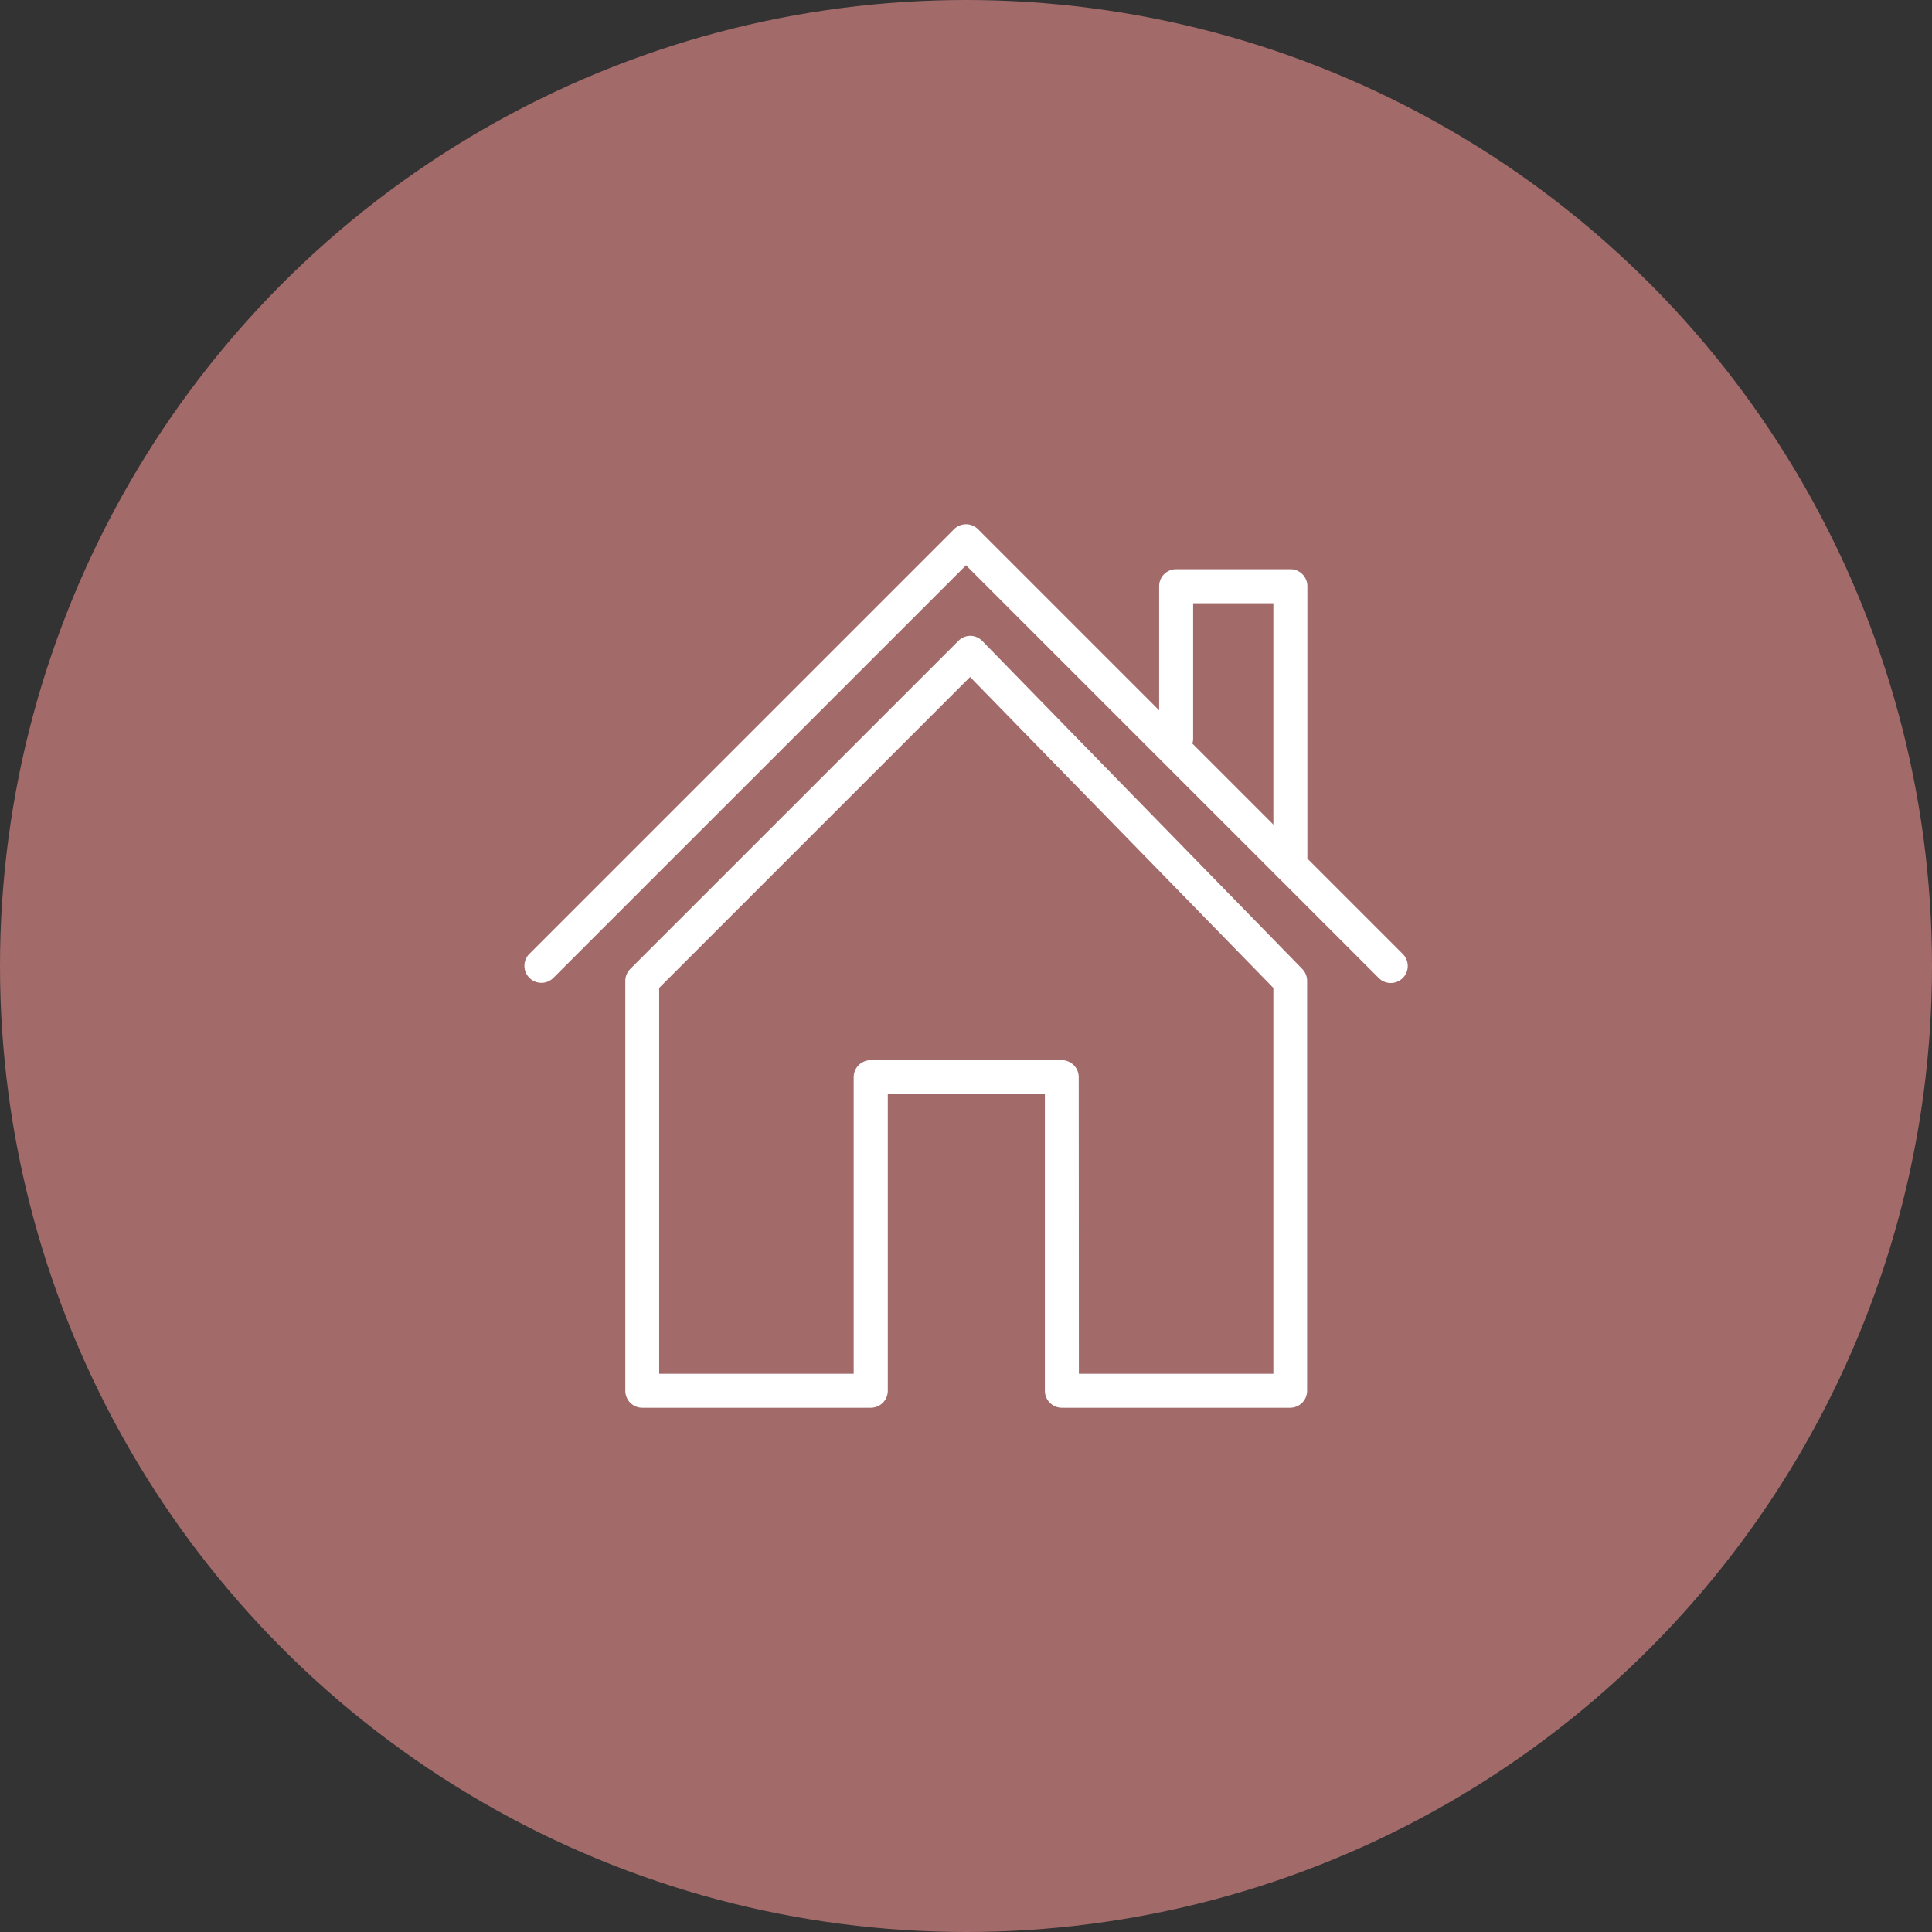
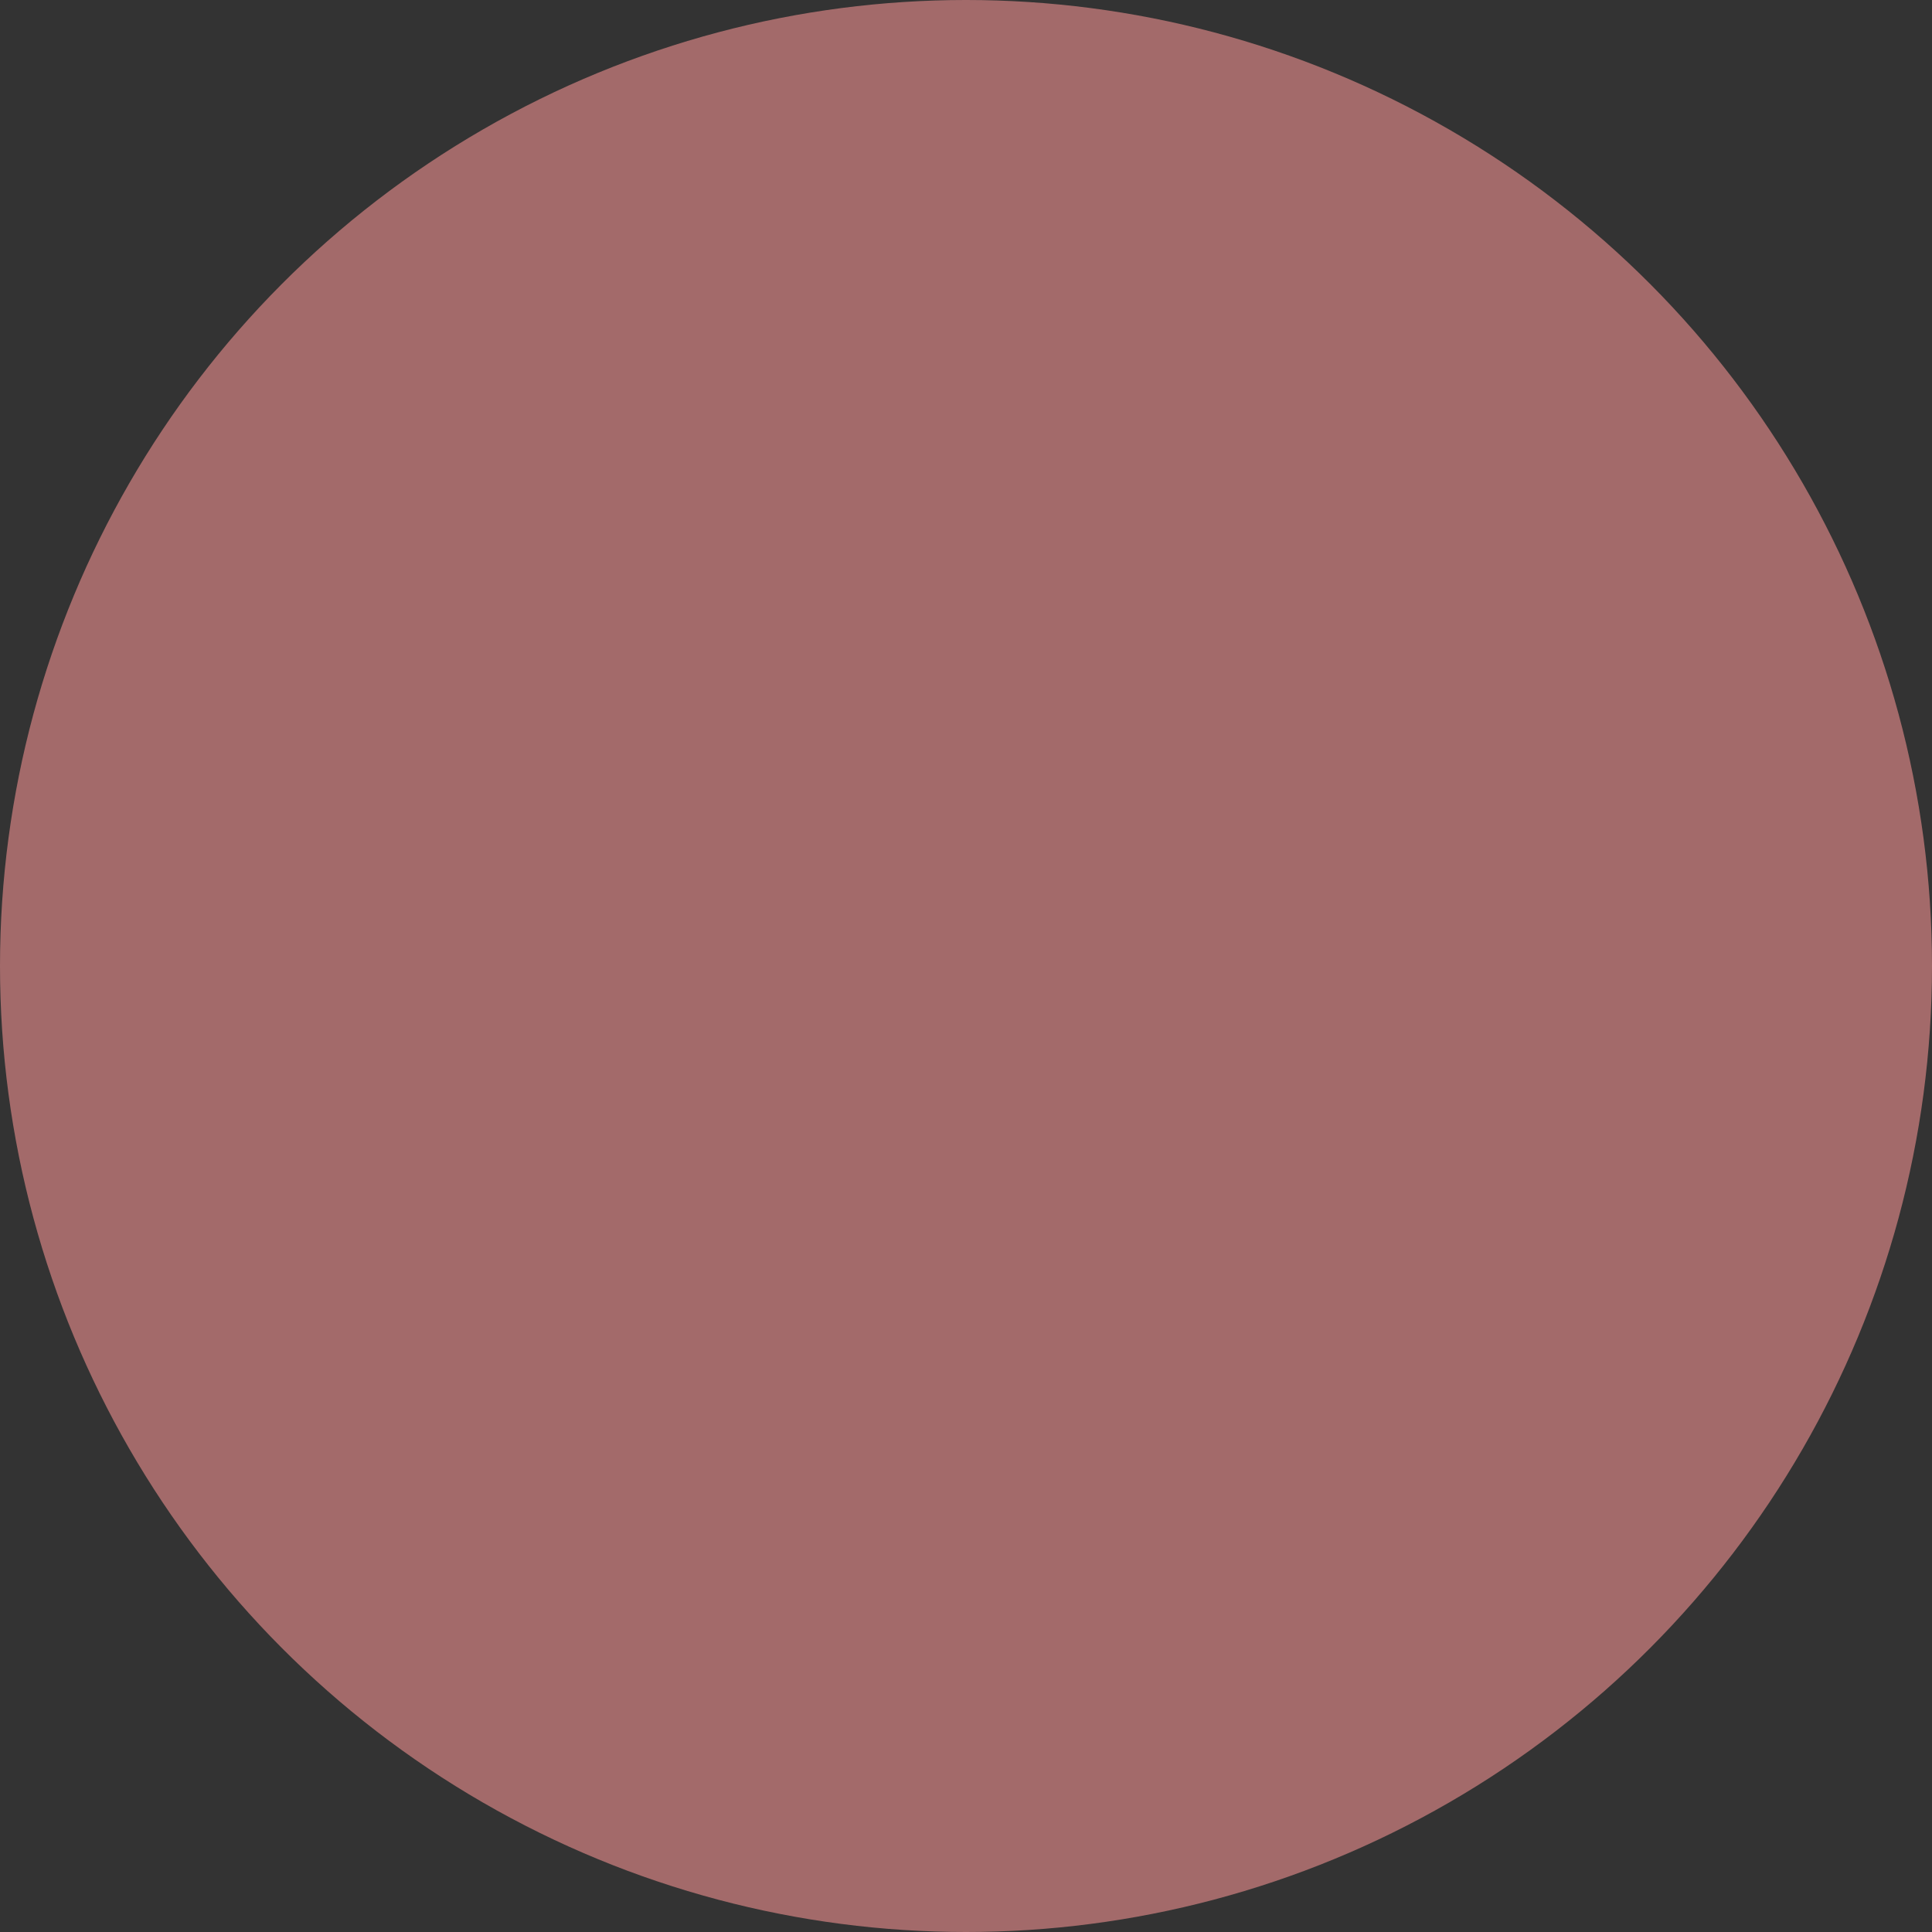
<svg xmlns="http://www.w3.org/2000/svg" viewBox="0 0 516.54 516.54">
  <rect x="0" y="0" width="516.54" height="516.54" fill="#333333" stroke="none" />
  <defs>
    <style>.cls-1{fill:#a36a6a;}.cls-2{fill:#fff;}</style>
  </defs>
  <g id="レイヤー_2" data-name="レイヤー 2">
    <g id="編集モード">
      <circle class="cls-1" cx="258.27" cy="258.27" r="258.27" />
-       <path class="cls-2" d="M345,235.94a4.55,4.55,0,0,1-4.55-4.54V161.28H319V197.6a4.55,4.55,0,0,1-9.09,0V156.73a4.54,4.54,0,0,1,4.54-4.54H345a4.54,4.54,0,0,1,4.54,4.54V231.4A4.54,4.54,0,0,1,345,235.94Z" />
-       <path class="cls-2" d="M371.83,262.82a4.53,4.53,0,0,1-3.21-1.34L258.27,151.14,147.92,261.48a4.54,4.54,0,0,1-6.42-6.42L255.06,141.5a4.54,4.54,0,0,1,6.43,0L375.05,255.06a4.55,4.55,0,0,1-3.22,7.76Z" />
-       <path class="cls-2" d="M345,376.38h-61.1a4.55,4.55,0,0,1-4.54-4.55V292.52h-42v79.31a4.55,4.55,0,0,1-4.54,4.55h-61.1a4.55,4.55,0,0,1-4.54-4.55V262.28a4.57,4.57,0,0,1,1.33-3.22l87.71-87.7A4.55,4.55,0,0,1,259.4,170h0a4.52,4.52,0,0,1,3.22,1.37l85.56,87.7a4.54,4.54,0,0,1,1.29,3.18V371.83A4.55,4.55,0,0,1,345,376.38Zm-56.55-9.09h52V264.13L259.36,181l-83.12,83.12V367.29h52V288a4.55,4.55,0,0,1,4.55-4.55h51.07a4.54,4.54,0,0,1,4.55,4.55Z" />
    </g>
  </g>
</svg>